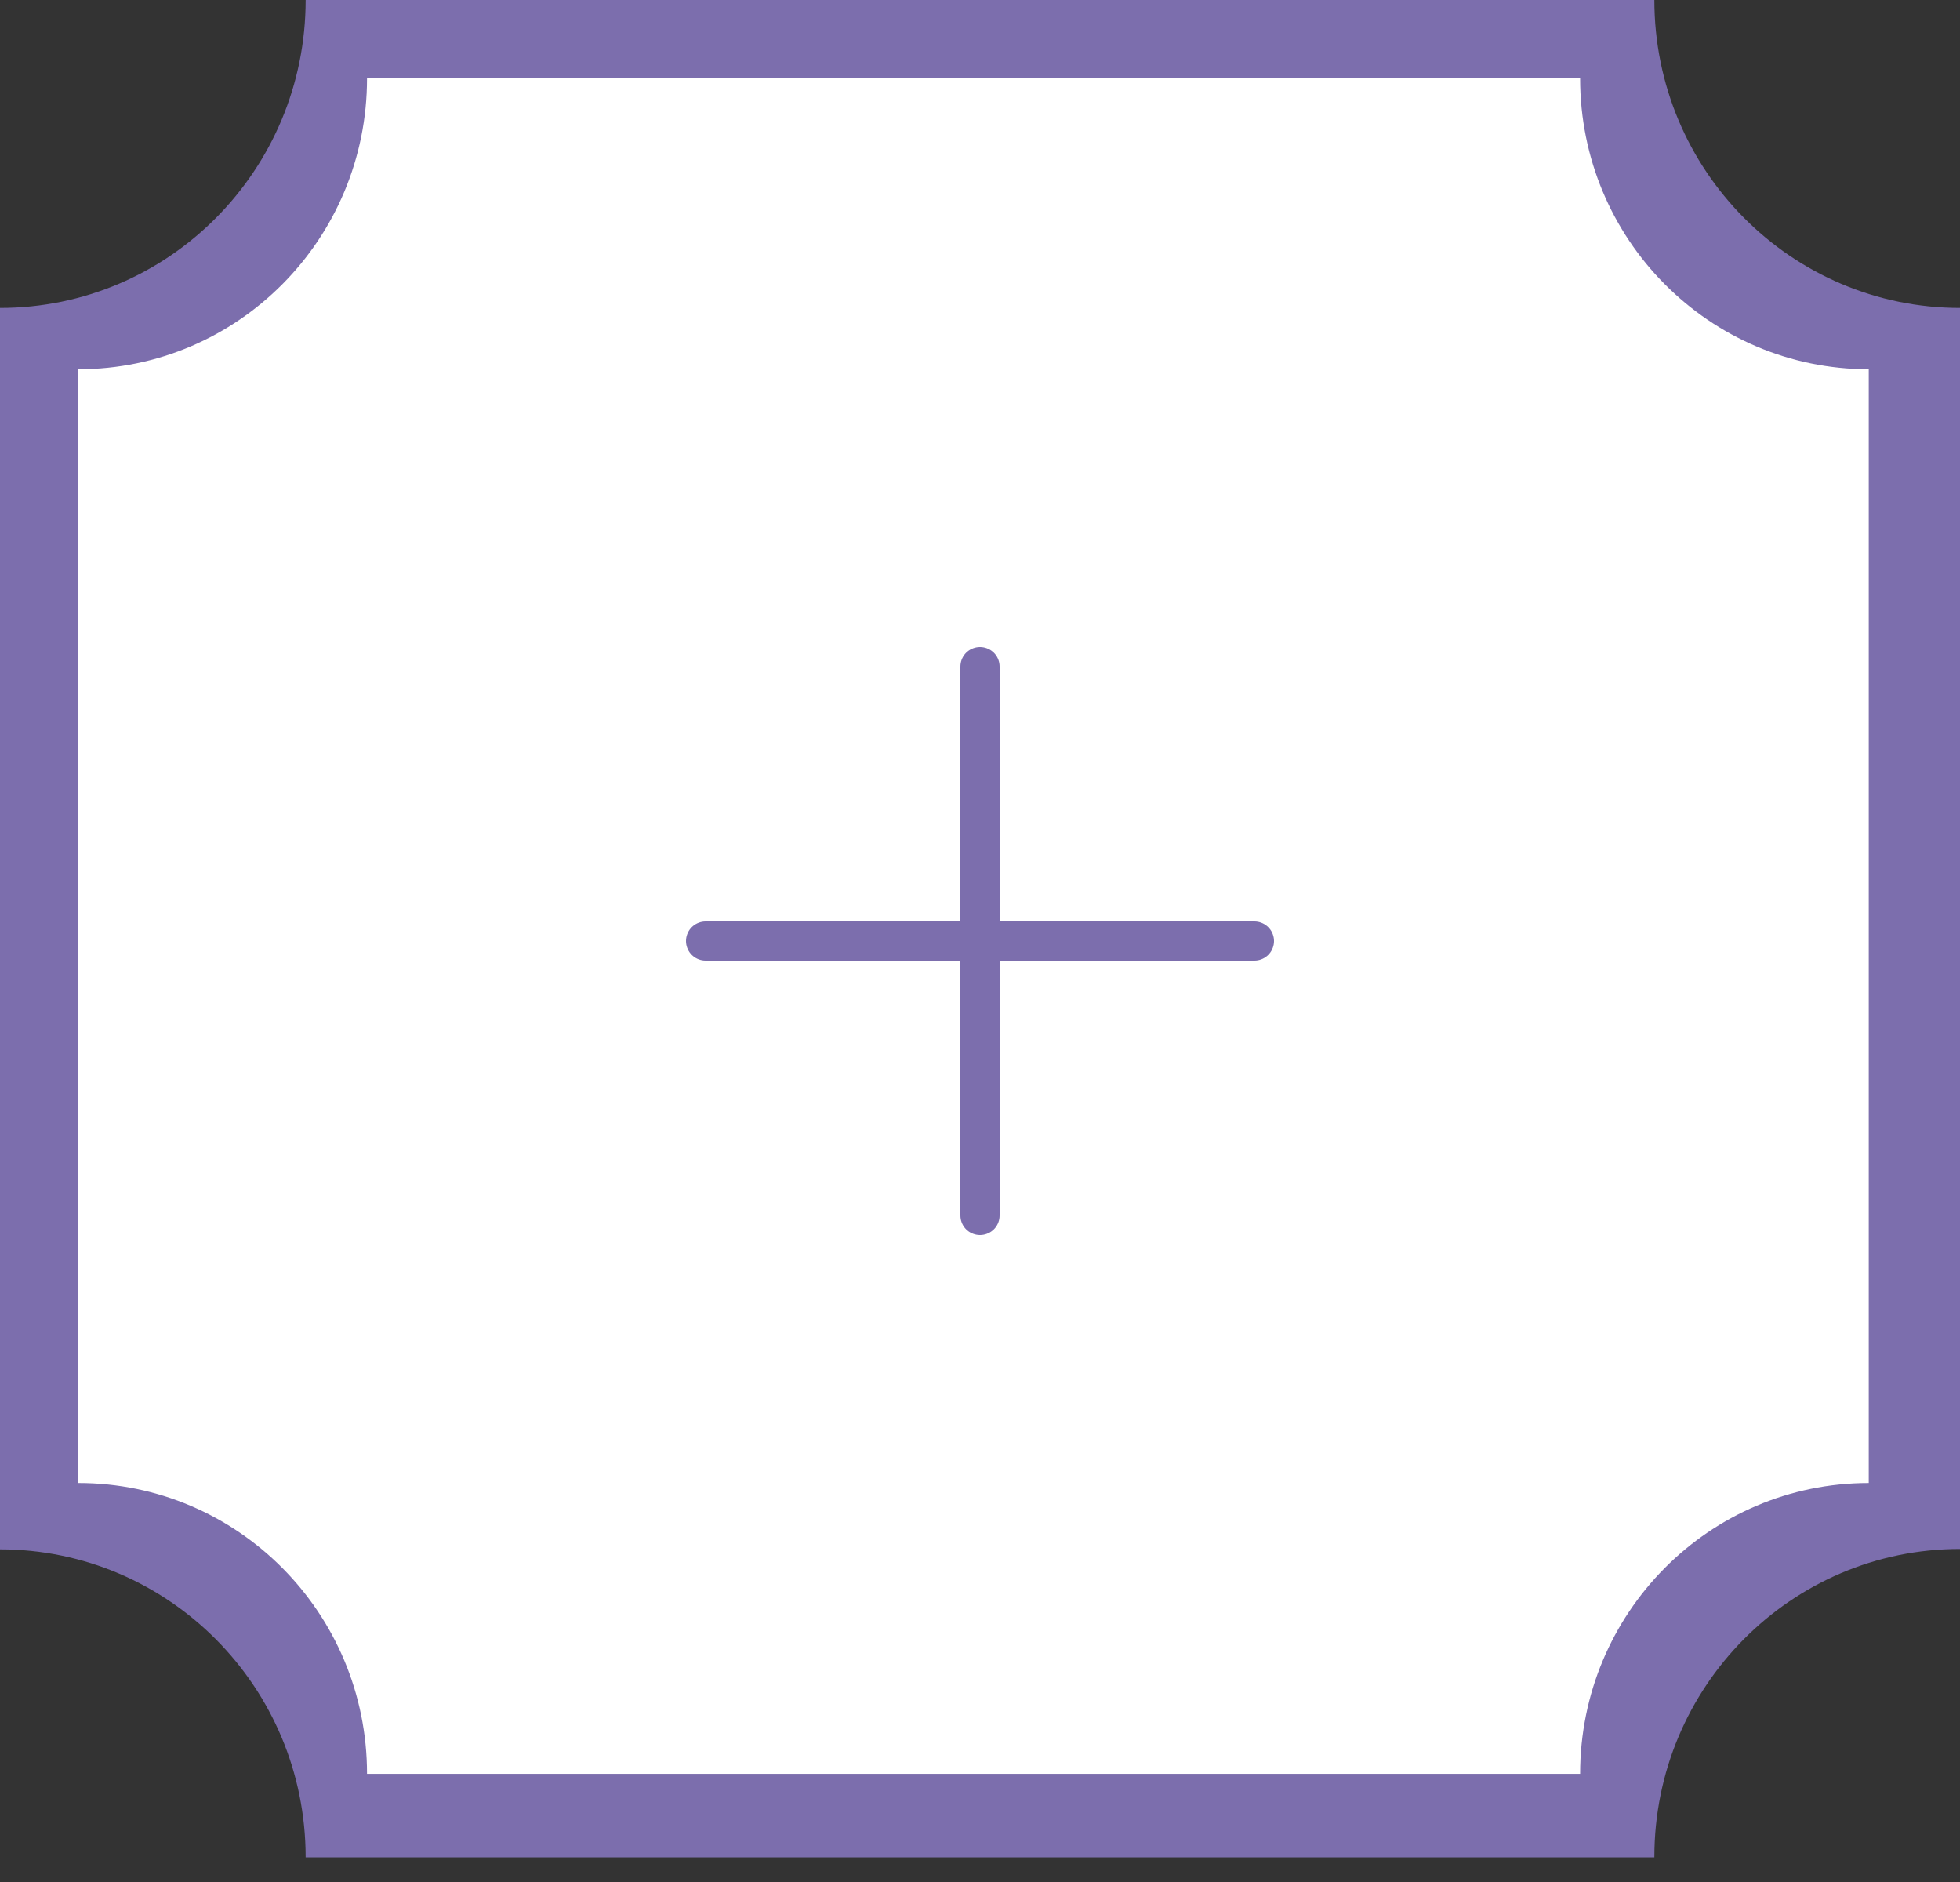
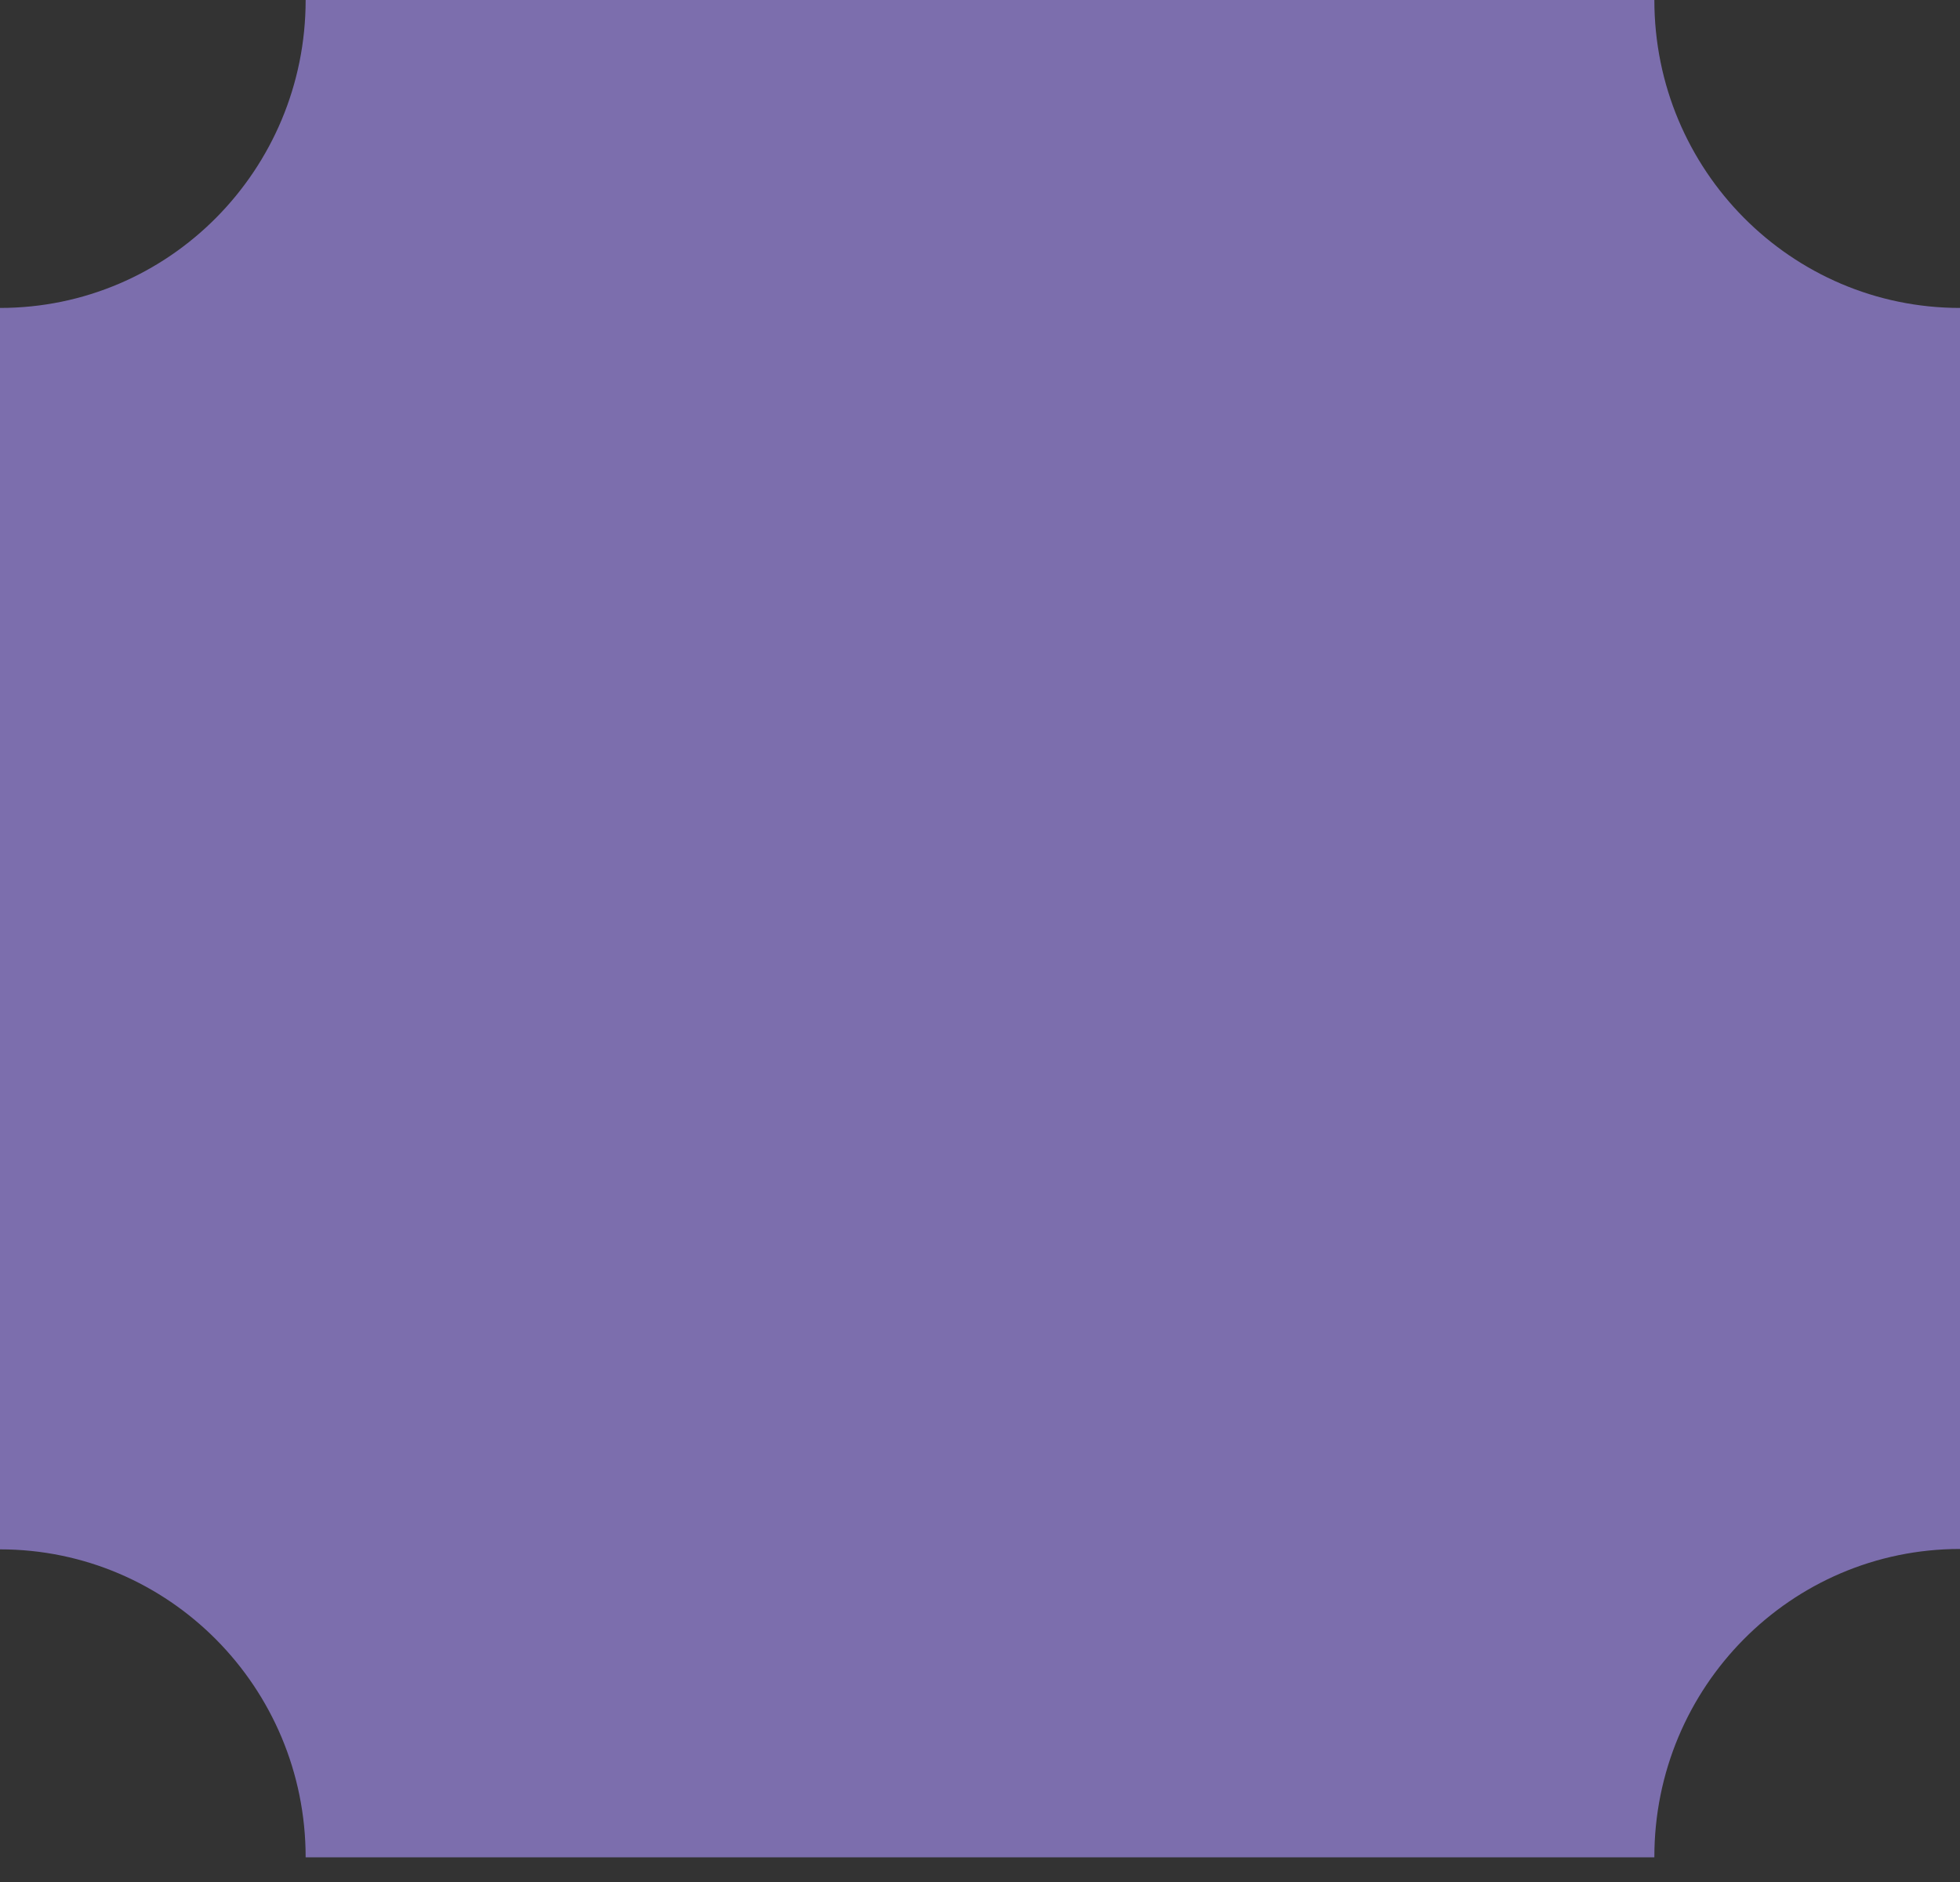
<svg xmlns="http://www.w3.org/2000/svg" width="50" height="48" viewBox="0 0 50 48" fill="none">
  <rect x="0" y="0" width="50" height="48" fill="#333333" stroke="none" />
  <path d="M42.203 47.37H7.797C7.797 43.027 4.301 39.516 0 39.516V7.854C4.312 7.854 7.797 4.333 7.797 0H42.203C42.203 4.343 45.699 7.854 50 7.854V39.506C45.688 39.506 42.203 43.027 42.203 47.36" fill="#7C6EAD" />
-   <path d="M40.309 45.241H9.363C9.363 41.143 6.068 37.824 2 37.824V9.417C6.068 9.417 9.363 6.098 9.363 2H40.309C40.309 6.098 43.603 9.417 47.672 9.417V37.824C43.603 37.824 40.309 41.143 40.309 45.241Z" fill="white" />
  <path d="M25 17V31" stroke="#7C6EAD" stroke-linecap="round" stroke-linejoin="round" />
-   <path d="M18 24H32" stroke="#7C6EAD" stroke-linecap="round" stroke-linejoin="round" />
</svg>